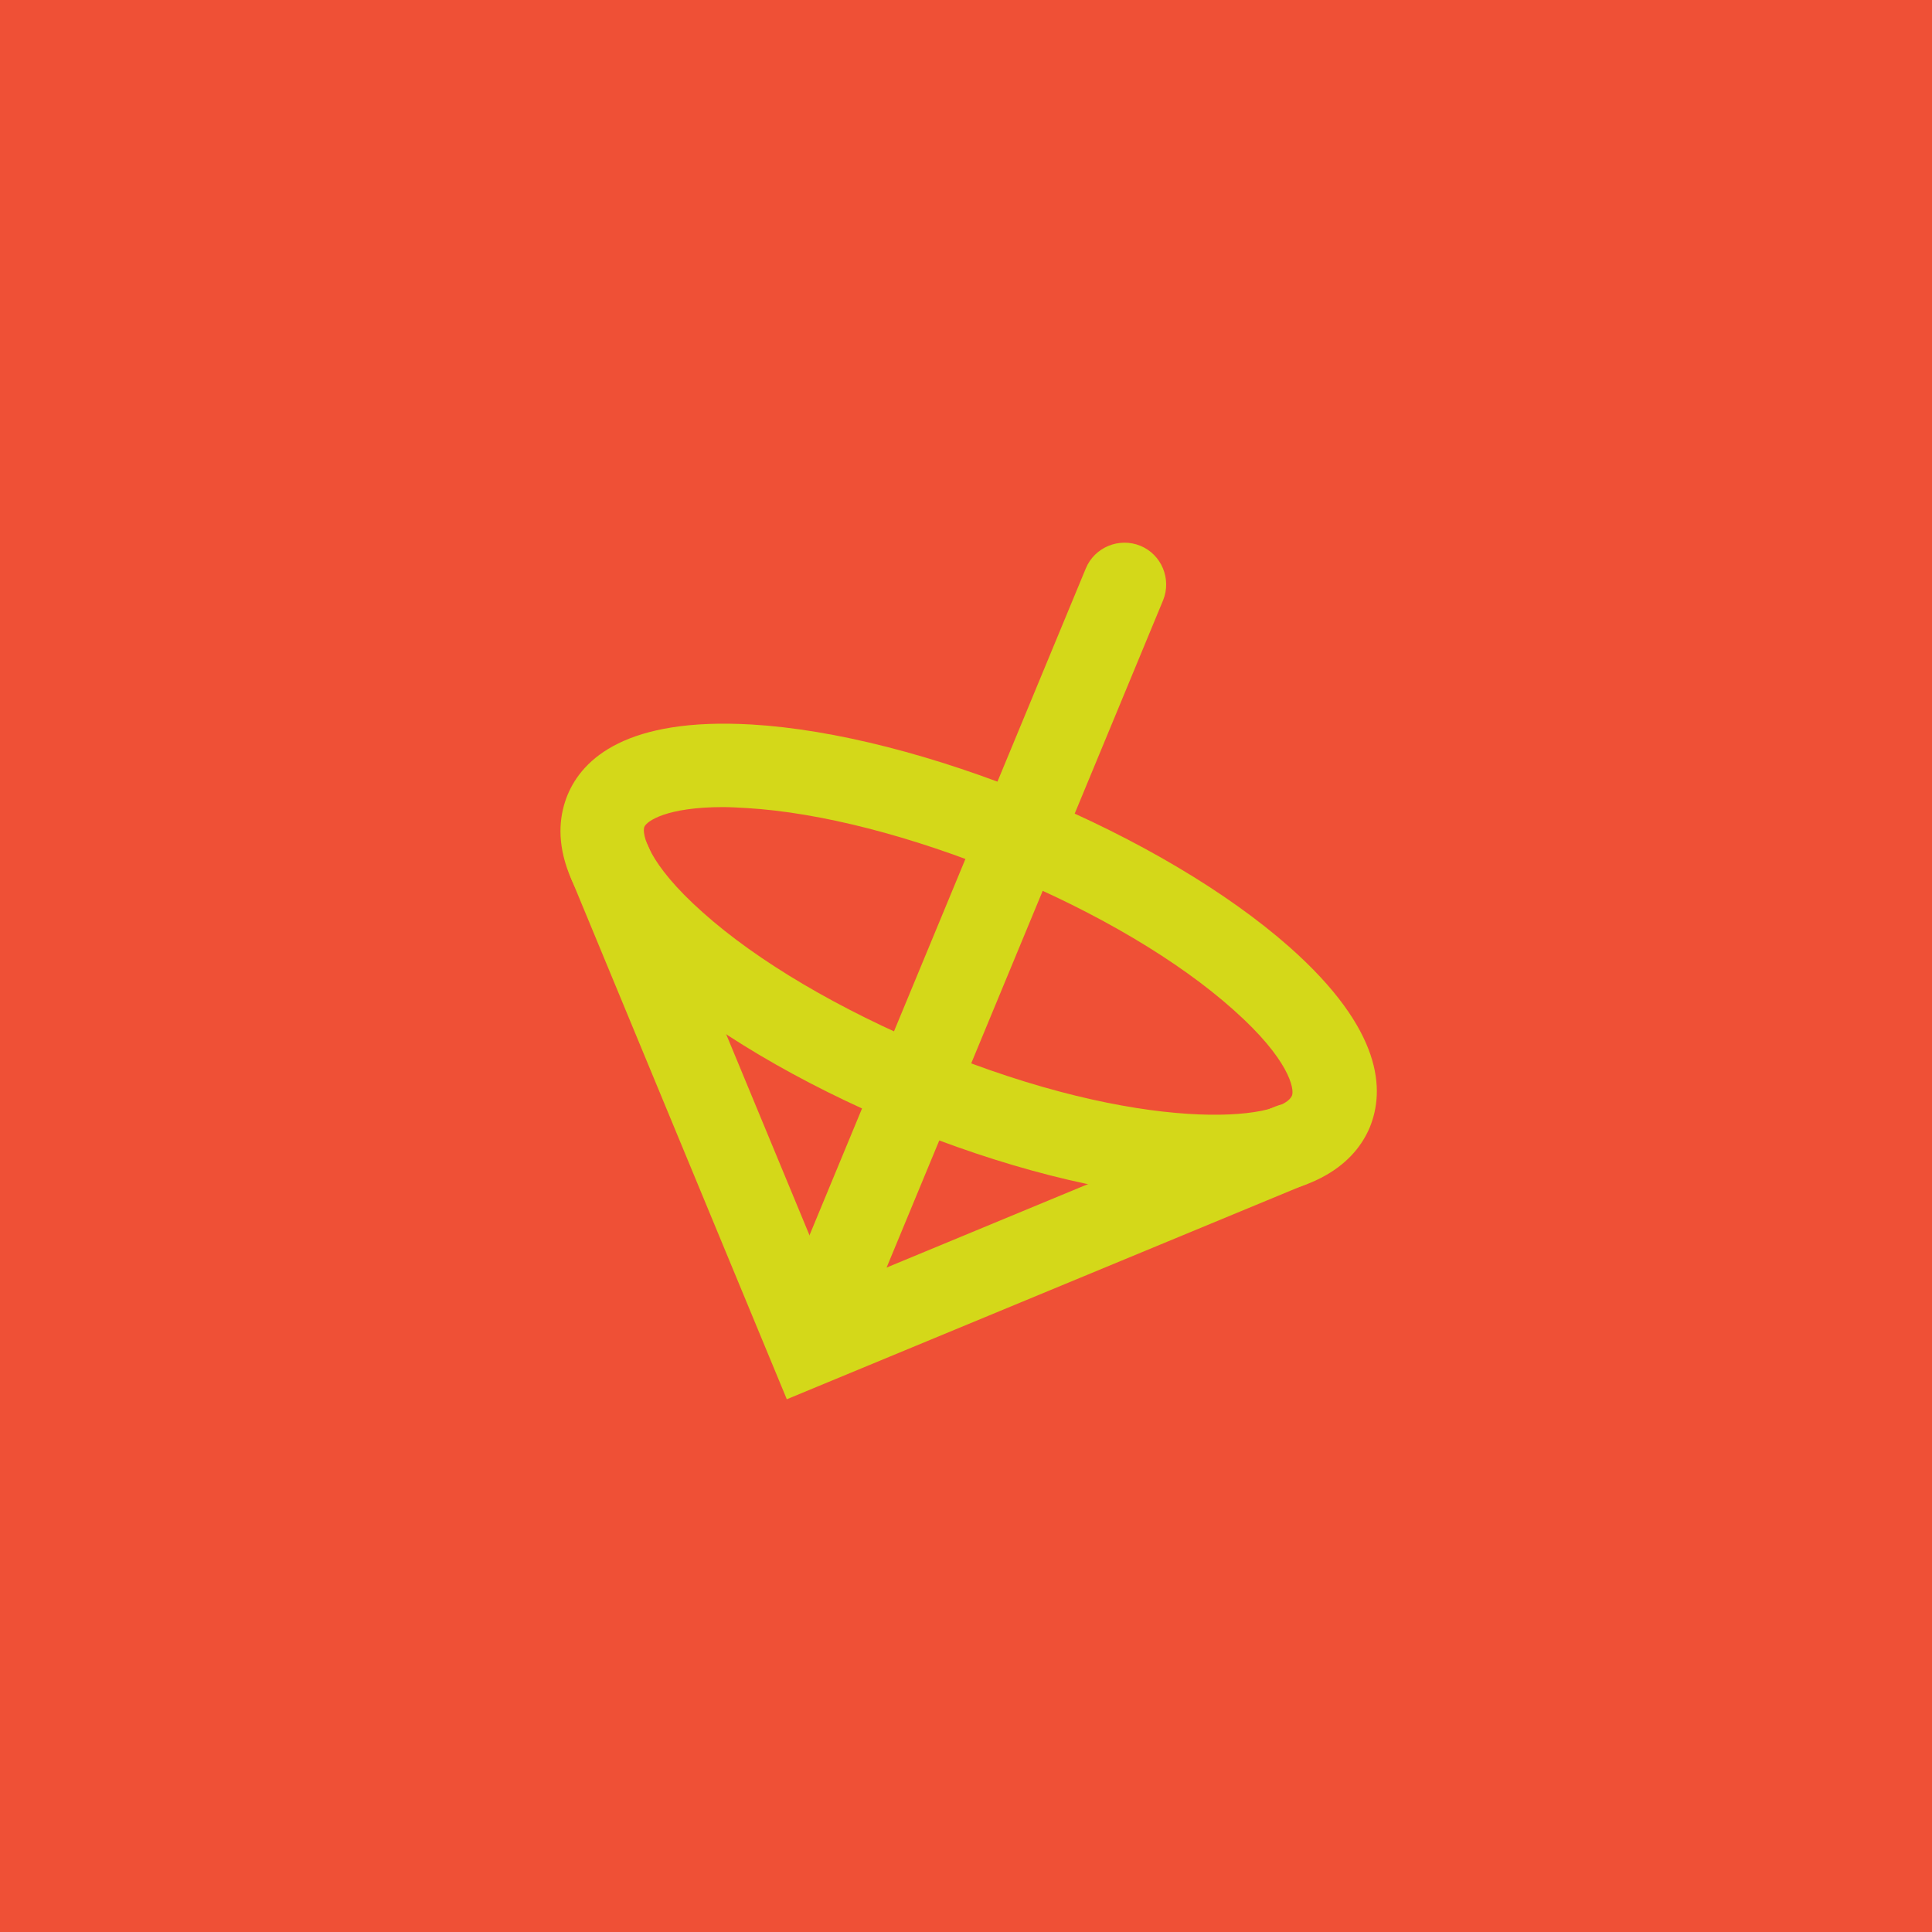
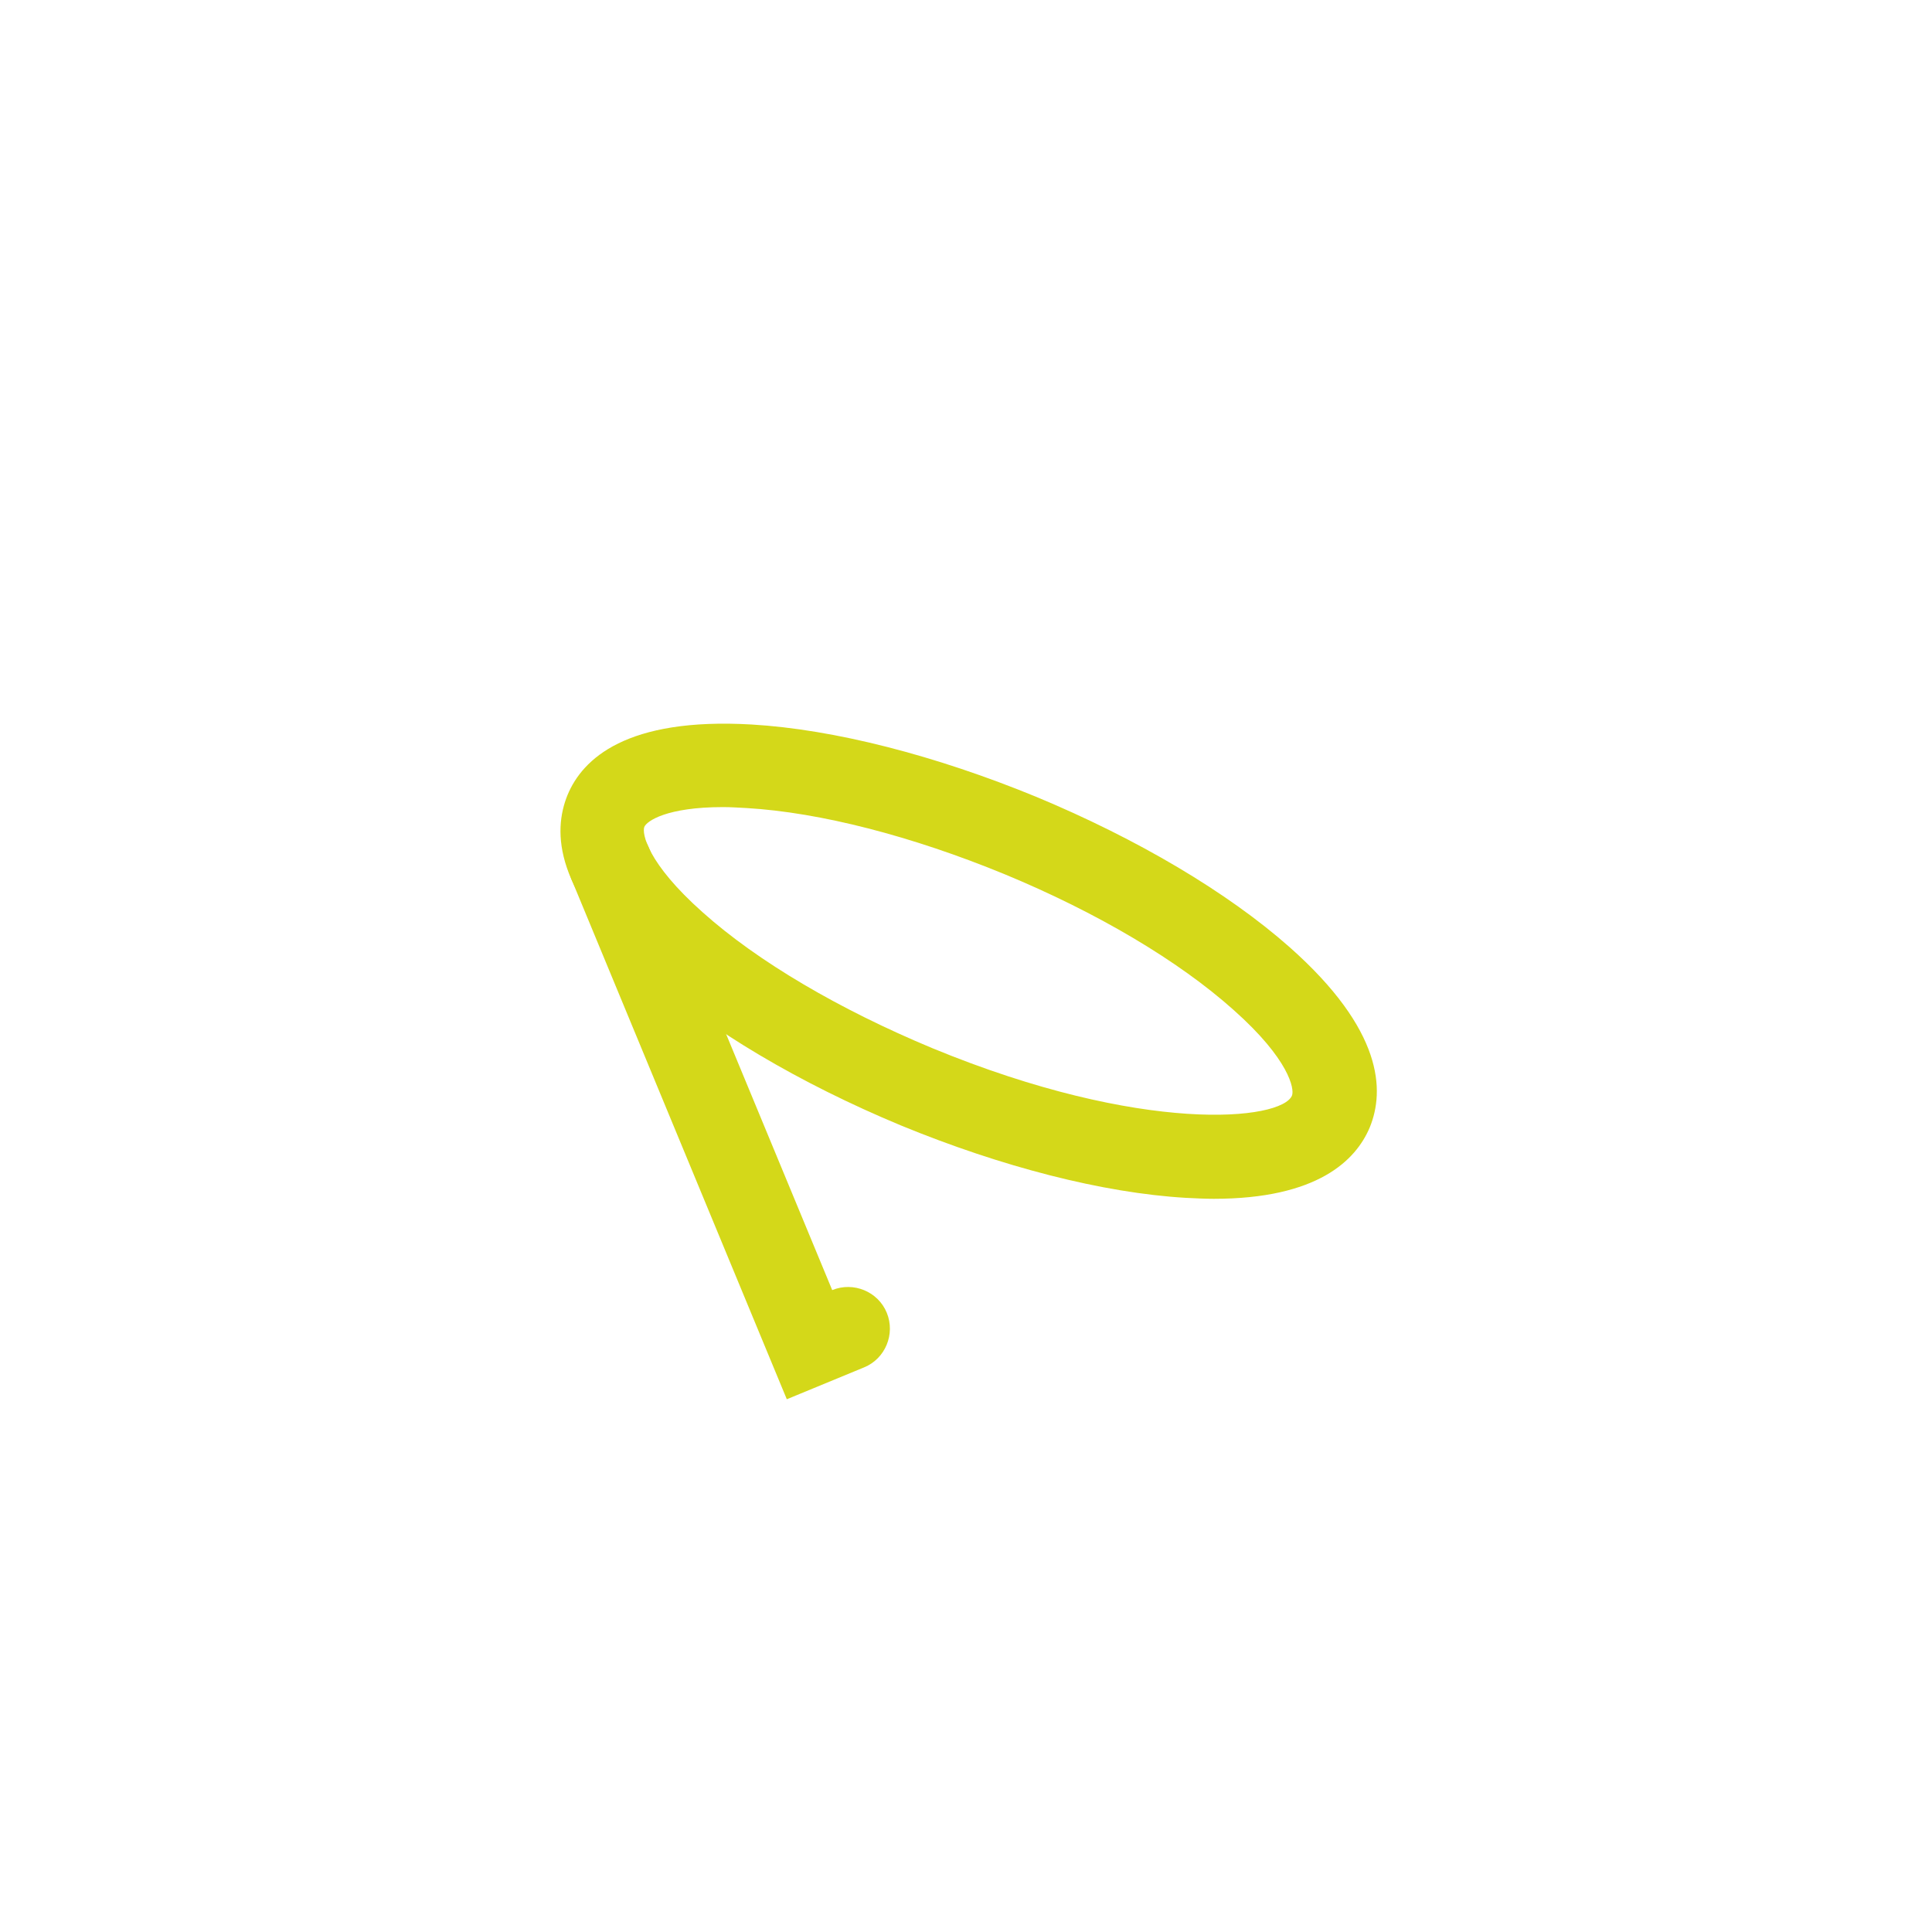
<svg xmlns="http://www.w3.org/2000/svg" version="1.1" id="Layer_1" x="0px" y="0px" viewBox="0 0 400 400" style="enable-background:new 0 0 400 400;" xml:space="preserve">
  <style type="text/css">
	.st0{fill:#EF5036;}
	.st1{fill:#D4D819;}
</style>
-   <rect class="st0" width="400" height="400" />
  <g>
-     <path class="st1" d="M168.2,285.6c-1.1,0-2.2-0.2-3.3-0.7c-4.4-1.8-6.5-6.9-4.7-11.3l64.6-155.9c1.8-4.4,6.9-6.5,11.3-4.7   c4.4,1.8,6.5,6.9,4.7,11.3l-64.6,155.9C174.8,283.6,171.6,285.6,168.2,285.6z" />
-     <path class="st1" d="M162.9,289.7L118.3,182c-1.8-4.4,0.3-9.5,4.7-11.3c4.4-1.8,9.5,0.3,11.3,4.7l38,91.7l91.7-38   c4.4-1.8,9.5,0.3,11.3,4.7c1.8,4.4-0.3,9.5-4.7,11.3L162.9,289.7z" />
+     <path class="st1" d="M162.9,289.7L118.3,182c-1.8-4.4,0.3-9.5,4.7-11.3c4.4-1.8,9.5,0.3,11.3,4.7l38,91.7c4.4-1.8,9.5,0.3,11.3,4.7c1.8,4.4-0.3,9.5-4.7,11.3L162.9,289.7z" />
    <path class="st1" d="M251.3,248.2c-1.8,0-3.8-0.1-5.8-0.2c-17.1-1-38.1-6.4-59-15c-20.9-8.7-39.5-19.7-52.4-31.1   c-19.4-17.2-19.7-29.7-16.6-37.3c3.1-7.5,12.2-16.1,38.1-14.6c17.1,1,38.1,6.4,59,15c20.9,8.7,39.5,19.7,52.4,31.1   c19.4,17.2,19.7,29.7,16.6,37.3C280.7,240.3,272.7,248.2,251.3,248.2z M149.7,167.1c-11.7,0-15.8,2.9-16.3,4.1   c-0.5,1.3,0.5,7.4,12.1,17.7c11.4,10.2,28.3,20.1,47.5,28.1c43.6,18,72.4,15,74.5,9.8c0.5-1.3-0.5-7.4-12.1-17.7   C244,198.9,227.1,188.9,208,181c-19.2-7.9-38.2-12.8-53.4-13.7C152.8,167.2,151.2,167.1,149.7,167.1z" />
  </g>
</svg>